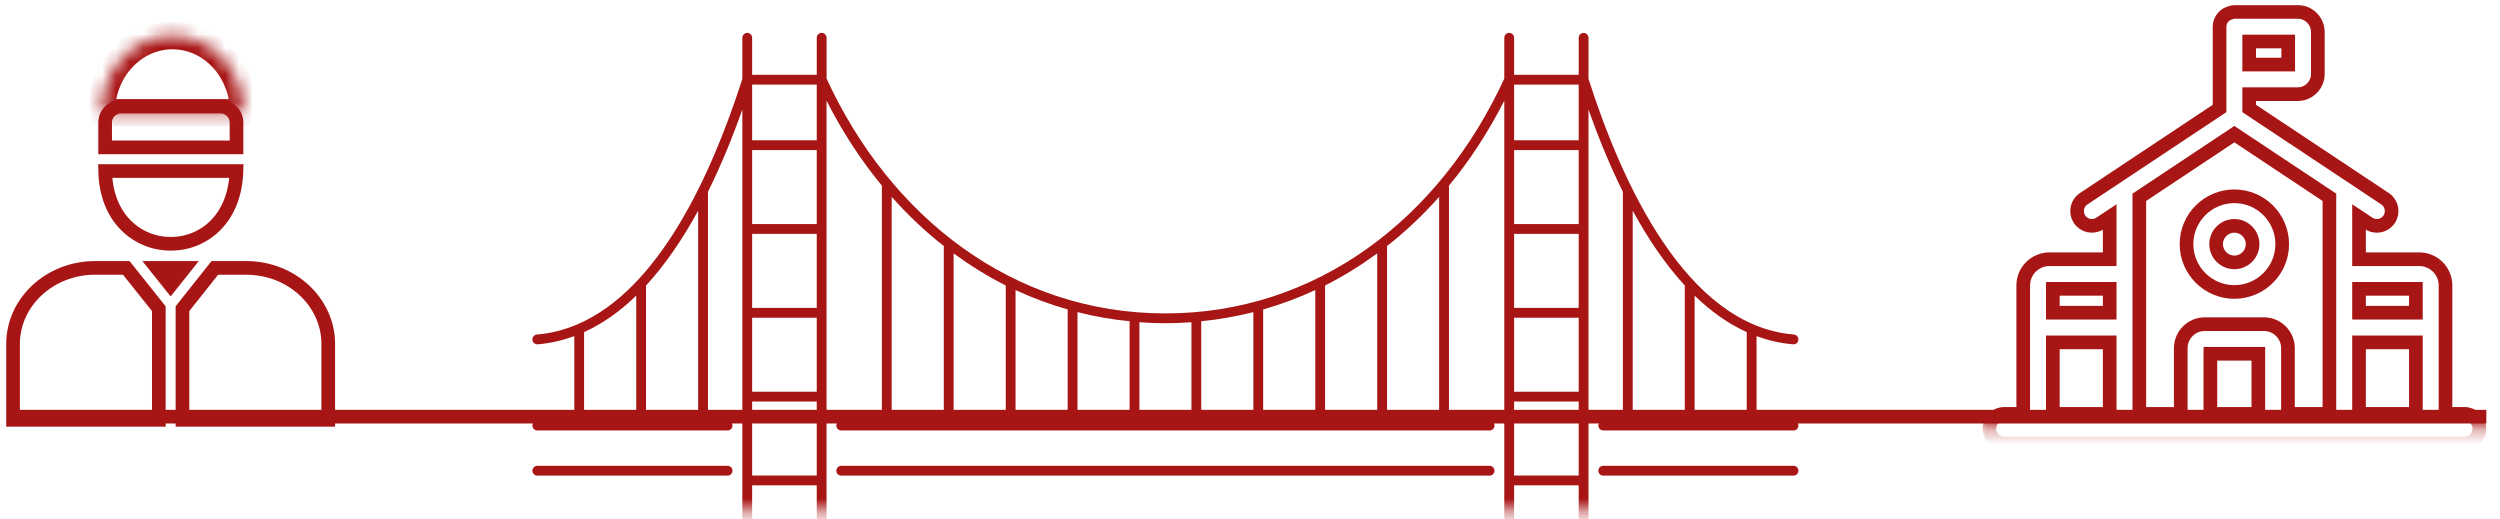
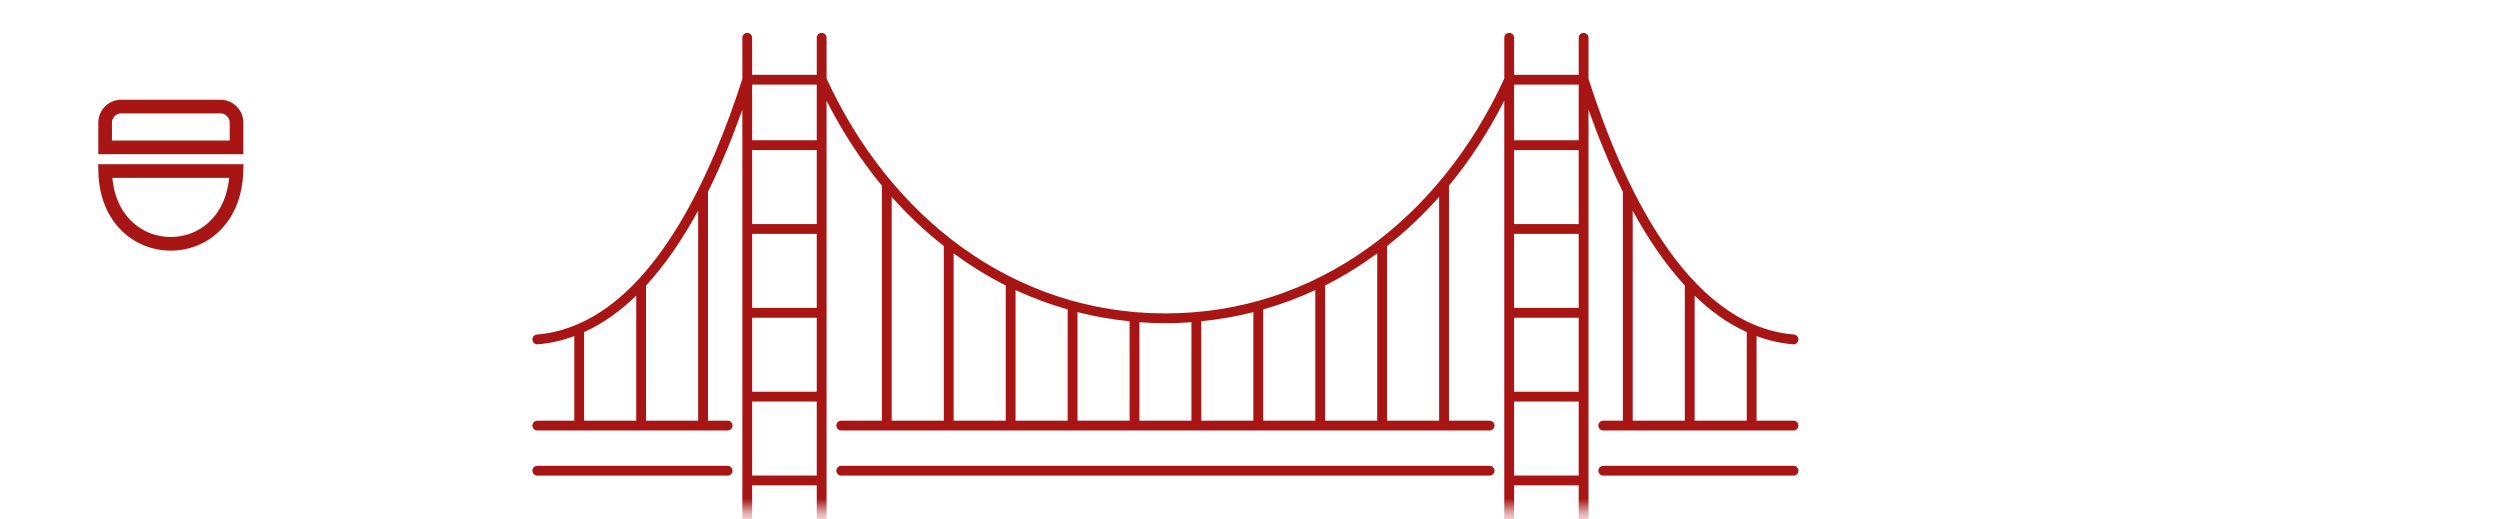
<svg xmlns="http://www.w3.org/2000/svg" width="183" height="38" viewBox="0 0 183 38" fill="none">
-   <line x1="1" y1="30.5" x2="182" y2="30.5" stroke="#A81515" />
  <mask id="mask0_37_28" style="mask-type:alpha" maskUnits="userSpaceOnUse" x="144" y="0" width="39" height="32">
-     <rect x="144.753" width="38.247" height="31.293" fill="#D9D9D9" />
-   </mask>
+     </mask>
  <g mask="url(#mask0_37_28)">
-     <path d="M180.406 30.295H179.011V20.895C179.011 19.837 178.149 18.975 177.09 18.975H172.681V15.884L173.386 16.352C173.57 16.475 173.779 16.533 173.984 16.533C174.335 16.533 174.679 16.363 174.888 16.049C175.218 15.551 175.083 14.878 174.585 14.547L164.639 7.94V6.894H168.187C169.002 6.894 169.666 6.231 169.666 5.416V2.347C169.666 1.532 169.002 0.869 168.187 0.869H163.555C163.46 0.869 163.389 0.89 163.328 0.917C162.843 1.025 162.472 1.437 162.472 1.955V7.94L152.526 14.548C152.027 14.879 151.893 15.551 152.222 16.05C152.553 16.548 153.225 16.683 153.724 16.352L154.43 15.884V18.975H150.021C148.962 18.975 148.1 19.835 148.1 20.895V30.295H146.705C146.107 30.295 145.622 30.78 145.622 31.378C145.622 31.976 146.107 32.461 146.705 32.461H180.406C181.004 32.461 181.489 31.976 181.489 31.378C181.489 30.78 181.004 30.295 180.406 30.295ZM172.681 25.059H176.843V30.296H172.681V25.059ZM176.843 21.141V22.892H172.681V21.141H176.843ZM167.498 4.728H164.639V3.036H167.498V4.728ZM163.555 9.82L170.513 14.443V30.295H167.479V25.486C167.479 24.516 166.689 23.728 165.719 23.728H161.391C160.421 23.728 159.632 24.516 159.632 25.486V30.295H156.597V14.443L163.555 9.82ZM165.311 30.295H161.799V25.894H165.311V30.295ZM154.43 21.141V22.892H150.268V21.141H154.43ZM150.268 25.059H154.43V30.296H150.268V25.059Z" stroke="#A81515" />
    <path d="M163.555 21.372C165.486 21.372 167.058 19.8 167.058 17.87C167.058 15.939 165.486 14.368 163.555 14.368C161.625 14.368 160.053 15.939 160.053 17.87C160.053 19.8 161.625 21.372 163.555 21.372ZM163.555 16.534C164.292 16.534 164.89 17.133 164.89 17.87C164.89 18.607 164.292 19.206 163.555 19.206C162.819 19.206 162.221 18.607 162.221 17.87C162.221 17.133 162.819 16.534 163.555 16.534Z" stroke="#A81515" />
  </g>
-   <path d="M13.513 19.61L12.49 20.898L11.461 19.61H13.513ZM24.028 25.172V30.734H13.357V22.594L15.725 19.61H16.102H18.022C21.367 19.61 24.028 22.138 24.028 25.172ZM11.626 30.734H0.956V25.172C0.956 22.138 3.616 19.61 6.961 19.61H9.244L11.626 22.596L11.626 30.734Z" stroke="#A81515" />
  <path d="M9.201 16.473L9.201 16.473C8.263 15.522 7.731 14.171 7.697 12.52H17.309C17.259 14.169 16.727 15.516 15.806 16.461C14.936 17.354 13.765 17.845 12.502 17.845C11.243 17.845 10.073 17.358 9.201 16.473Z" stroke="#A81515" />
  <path d="M17.313 8.975V10.788H7.696V8.975C7.696 8.327 8.224 7.799 8.872 7.799H16.137C16.785 7.799 17.313 8.327 17.313 8.975Z" stroke="#A81515" />
  <mask id="mask1_37_28" style="mask-type:alpha" maskUnits="userSpaceOnUse" x="36" y="0" width="97" height="38">
    <rect x="36.965" width="95.618" height="37.378" fill="#D9D9D9" />
  </mask>
  <g mask="url(#mask1_37_28)">
    <path d="M53.26 34.097H39.33C39.131 34.097 38.971 34.258 38.971 34.456C38.971 34.655 39.131 34.816 39.33 34.816H53.26C53.458 34.816 53.619 34.655 53.619 34.456C53.619 34.258 53.458 34.097 53.26 34.097Z" fill="#A81515" />
    <path d="M131.288 34.097H117.358C117.159 34.097 116.999 34.258 116.999 34.456C116.999 34.655 117.159 34.816 117.358 34.816H131.288C131.486 34.816 131.647 34.655 131.647 34.456C131.647 34.258 131.486 34.097 131.288 34.097Z" fill="#A81515" />
    <path d="M109.038 34.097H61.579C61.381 34.097 61.22 34.258 61.22 34.456C61.22 34.655 61.381 34.816 61.579 34.816H109.038C109.237 34.816 109.398 34.655 109.398 34.456C109.398 34.258 109.237 34.097 109.038 34.097Z" fill="#A81515" />
    <path d="M118.795 14.04V30.793H117.358C117.159 30.793 116.999 30.953 116.999 31.152C116.999 31.35 117.159 31.511 117.358 31.511H131.288C131.486 31.511 131.647 31.35 131.647 31.152C131.647 30.953 131.486 30.793 131.288 30.793H128.58V24.604C129.432 24.918 130.323 25.127 131.258 25.204C131.268 25.205 131.279 25.205 131.289 25.205C131.473 25.205 131.63 25.063 131.646 24.875C131.662 24.677 131.515 24.504 131.317 24.488C123.406 23.84 118.697 13.325 116.279 5.777V2.766C116.279 2.568 116.118 2.407 115.92 2.407C115.721 2.407 115.561 2.568 115.561 2.766V5.476H110.832V2.766C110.832 2.568 110.671 2.407 110.473 2.407C110.274 2.407 110.114 2.568 110.114 2.766V5.751C105.399 16.011 96.356 22.943 85.308 22.942C74.113 22.942 65.139 15.836 60.505 5.751V2.766C60.505 2.568 60.344 2.407 60.146 2.407C59.947 2.407 59.787 2.568 59.787 2.766V5.476H55.057V2.766C55.057 2.568 54.897 2.407 54.698 2.407C54.5 2.407 54.339 2.568 54.339 2.766V5.777C52.067 12.867 48.217 21.206 42.26 23.744L42.255 23.746C41.322 24.143 40.339 24.403 39.301 24.488C39.103 24.504 38.956 24.677 38.972 24.875C38.988 25.063 39.145 25.205 39.33 25.205C39.339 25.205 39.35 25.205 39.36 25.204C40.295 25.127 41.187 24.918 42.038 24.604V30.793H39.33C39.131 30.793 38.971 30.953 38.971 31.152C38.971 31.35 39.131 31.511 39.33 31.511H53.26C53.458 31.511 53.619 31.35 53.619 31.152C53.619 30.953 53.458 30.793 53.26 30.793H51.823V14.04C52.794 12.084 53.628 10.032 54.339 8.025V35.161C54.339 35.163 54.337 35.165 54.337 35.168C54.337 35.17 54.339 35.172 54.339 35.175C54.339 36.929 54.339 52.793 54.339 52.23C54.339 52.429 54.5 52.589 54.698 52.589C54.897 52.589 55.057 52.428 55.057 52.23V47.798H59.786V52.23C59.786 52.429 59.946 52.589 60.145 52.589C60.343 52.589 60.504 52.428 60.504 52.23V7.372C61.667 9.658 63.023 11.741 64.554 13.589V30.793H61.579C61.38 30.793 61.22 30.953 61.22 31.152C61.22 31.35 61.38 31.511 61.579 31.511H109.038C109.237 31.511 109.397 31.35 109.397 31.152C109.397 30.953 109.237 30.793 109.038 30.793H106.064V13.588C107.594 11.74 108.95 9.658 110.113 7.372V52.23C110.113 52.428 110.274 52.589 110.472 52.589C110.671 52.589 110.832 52.428 110.832 52.23V47.798H115.56V52.23C115.56 52.428 115.721 52.589 115.919 52.589C116.118 52.589 116.278 52.428 116.278 52.23V8.025C116.99 10.032 117.824 12.084 118.795 14.04ZM119.513 15.42C120.621 17.453 121.888 19.336 123.328 20.899V30.793H119.513V15.42ZM127.861 24.31V30.793H124.046V21.64C125.209 22.769 126.479 23.684 127.861 24.31ZM115.56 6.194V10.268H110.832V6.194H115.56ZM110.832 22.538V17.121H115.56V22.538H110.832ZM115.56 23.256V28.673H110.832V23.256H115.56ZM110.832 29.392H115.56V34.809H110.832V29.392ZM115.56 16.403H110.832V10.986H115.56V16.403ZM110.832 35.527H115.56V40.944H110.832V35.527ZM92.464 22.651C93.773 22.278 95.046 21.805 96.279 21.232V30.793H92.464V22.651ZM91.746 30.793H87.931V23.515C89.229 23.386 90.502 23.164 91.746 22.848V30.793ZM96.997 20.896C98.324 20.229 99.595 19.439 100.812 18.548V30.793H96.997V20.896ZM85.308 23.66C85.948 23.66 86.583 23.633 87.213 23.588V30.793H83.405V23.588C84.034 23.633 84.669 23.66 85.308 23.66ZM74.339 21.233C75.572 21.806 76.845 22.279 78.153 22.651V30.793H74.339V21.233ZM73.621 30.793H69.805V18.549C71.022 19.439 72.293 20.23 73.621 20.897V30.793ZM78.872 22.849C80.116 23.165 81.389 23.387 82.686 23.515V30.793H78.872V22.849ZM59.786 6.194V10.268H55.057V6.194H59.786ZM59.786 23.256V28.673H55.057V23.256H59.786ZM55.057 22.538V17.121H59.786V22.538H55.057ZM59.786 29.392V34.809H55.057V29.392H59.786ZM59.786 16.403H55.057V10.986H59.786V16.403ZM55.057 35.527H59.786V40.944H55.057V35.527ZM42.756 24.31C44.138 23.684 45.409 22.769 46.572 21.64V30.793H42.756V24.31ZM51.105 30.793H47.29V20.899C48.73 19.336 49.997 17.453 51.105 15.42V30.793ZM55.057 47.079V41.662H59.786V47.079H55.057ZM65.272 14.412C66.457 15.744 67.731 16.949 69.087 18.011V30.793H65.272V14.412ZM105.345 30.793H101.531V18.01C102.887 16.948 104.16 15.743 105.345 14.411V30.793ZM110.832 47.079V41.662H115.56V47.079H110.832Z" fill="#A81515" />
  </g>
  <mask id="path-13-inside-1_37_28" fill="white">
    <path d="M17.841 8.258C17.841 7.516 17.706 6.781 17.444 6.096C17.182 5.41 16.798 4.787 16.313 4.263C15.829 3.738 15.254 3.322 14.621 3.038C13.989 2.754 13.31 2.608 12.626 2.608C11.941 2.608 11.262 2.754 10.63 3.038C9.997 3.322 9.422 3.738 8.938 4.263C8.453 4.787 8.069 5.41 7.807 6.096C7.545 6.781 7.41 7.516 7.41 8.258L12.626 8.258H17.841Z" />
  </mask>
-   <path d="M17.841 8.258C17.841 7.516 17.706 6.781 17.444 6.096C17.182 5.41 16.798 4.787 16.313 4.263C15.829 3.738 15.254 3.322 14.621 3.038C13.989 2.754 13.31 2.608 12.626 2.608C11.941 2.608 11.262 2.754 10.63 3.038C9.997 3.322 9.422 3.738 8.938 4.263C8.453 4.787 8.069 5.41 7.807 6.096C7.545 6.781 7.41 7.516 7.41 8.258L12.626 8.258H17.841Z" stroke="#A81515" stroke-width="2" mask="url(#path-13-inside-1_37_28)" />
</svg>